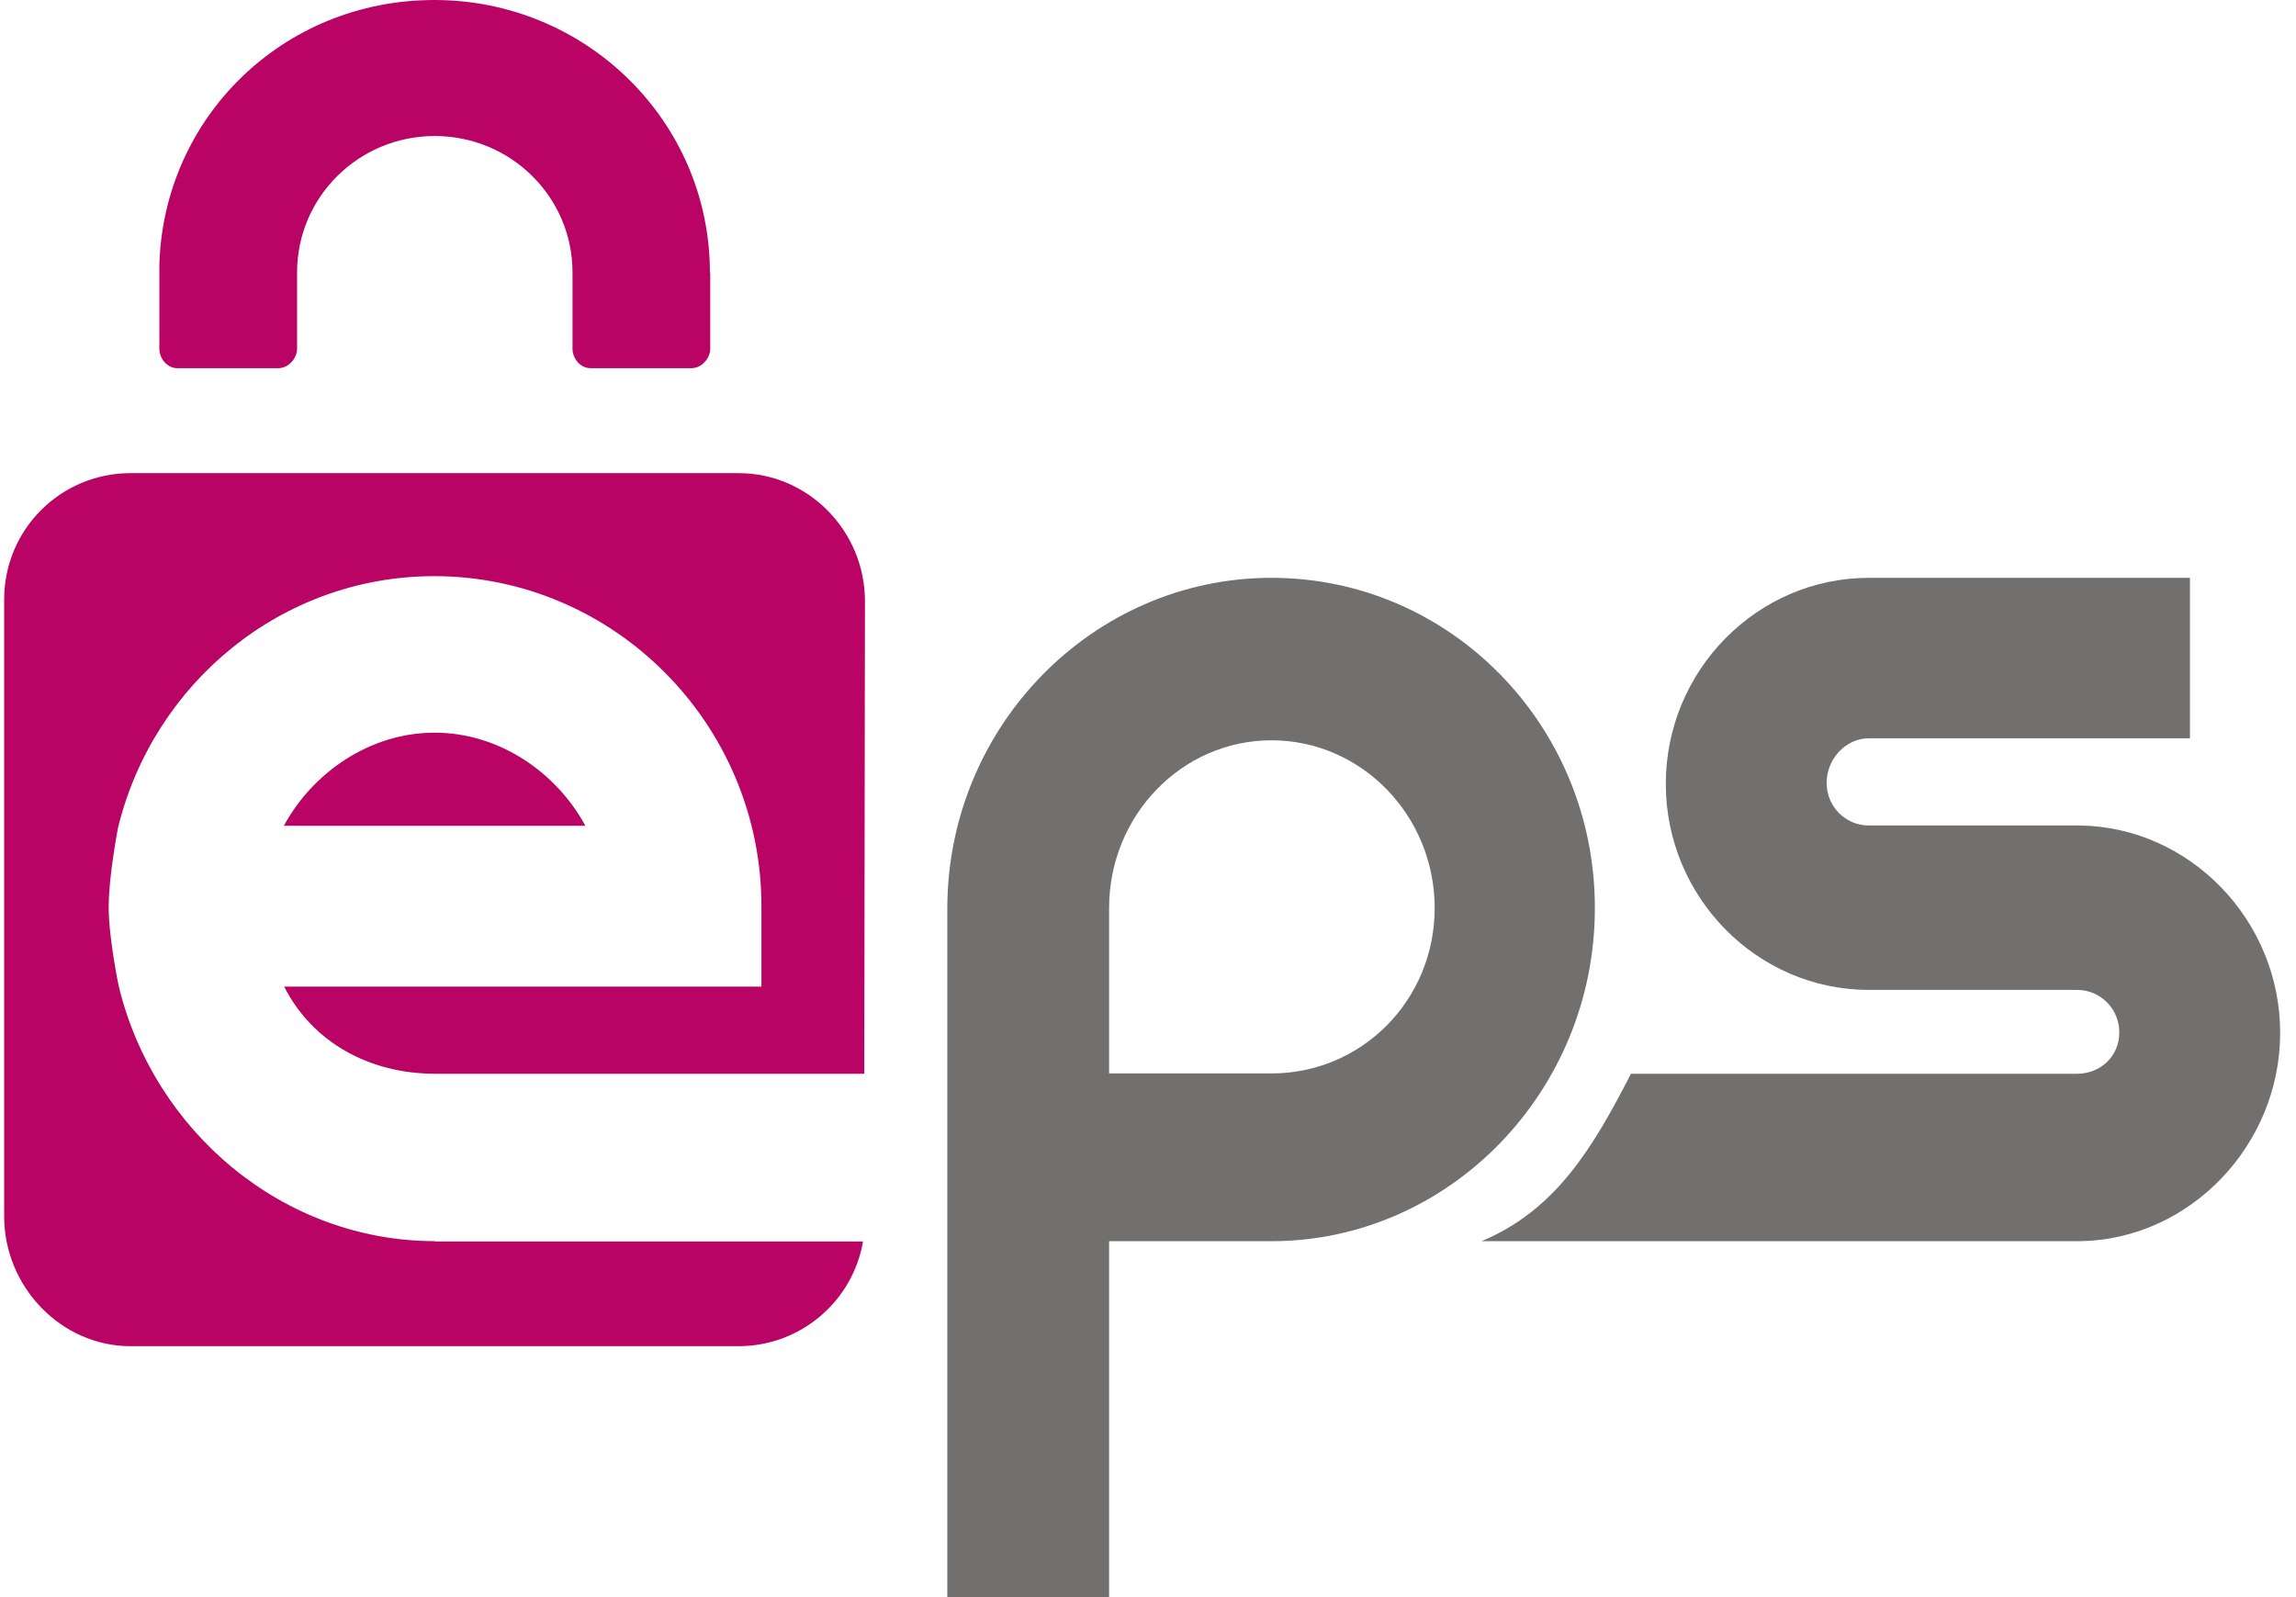
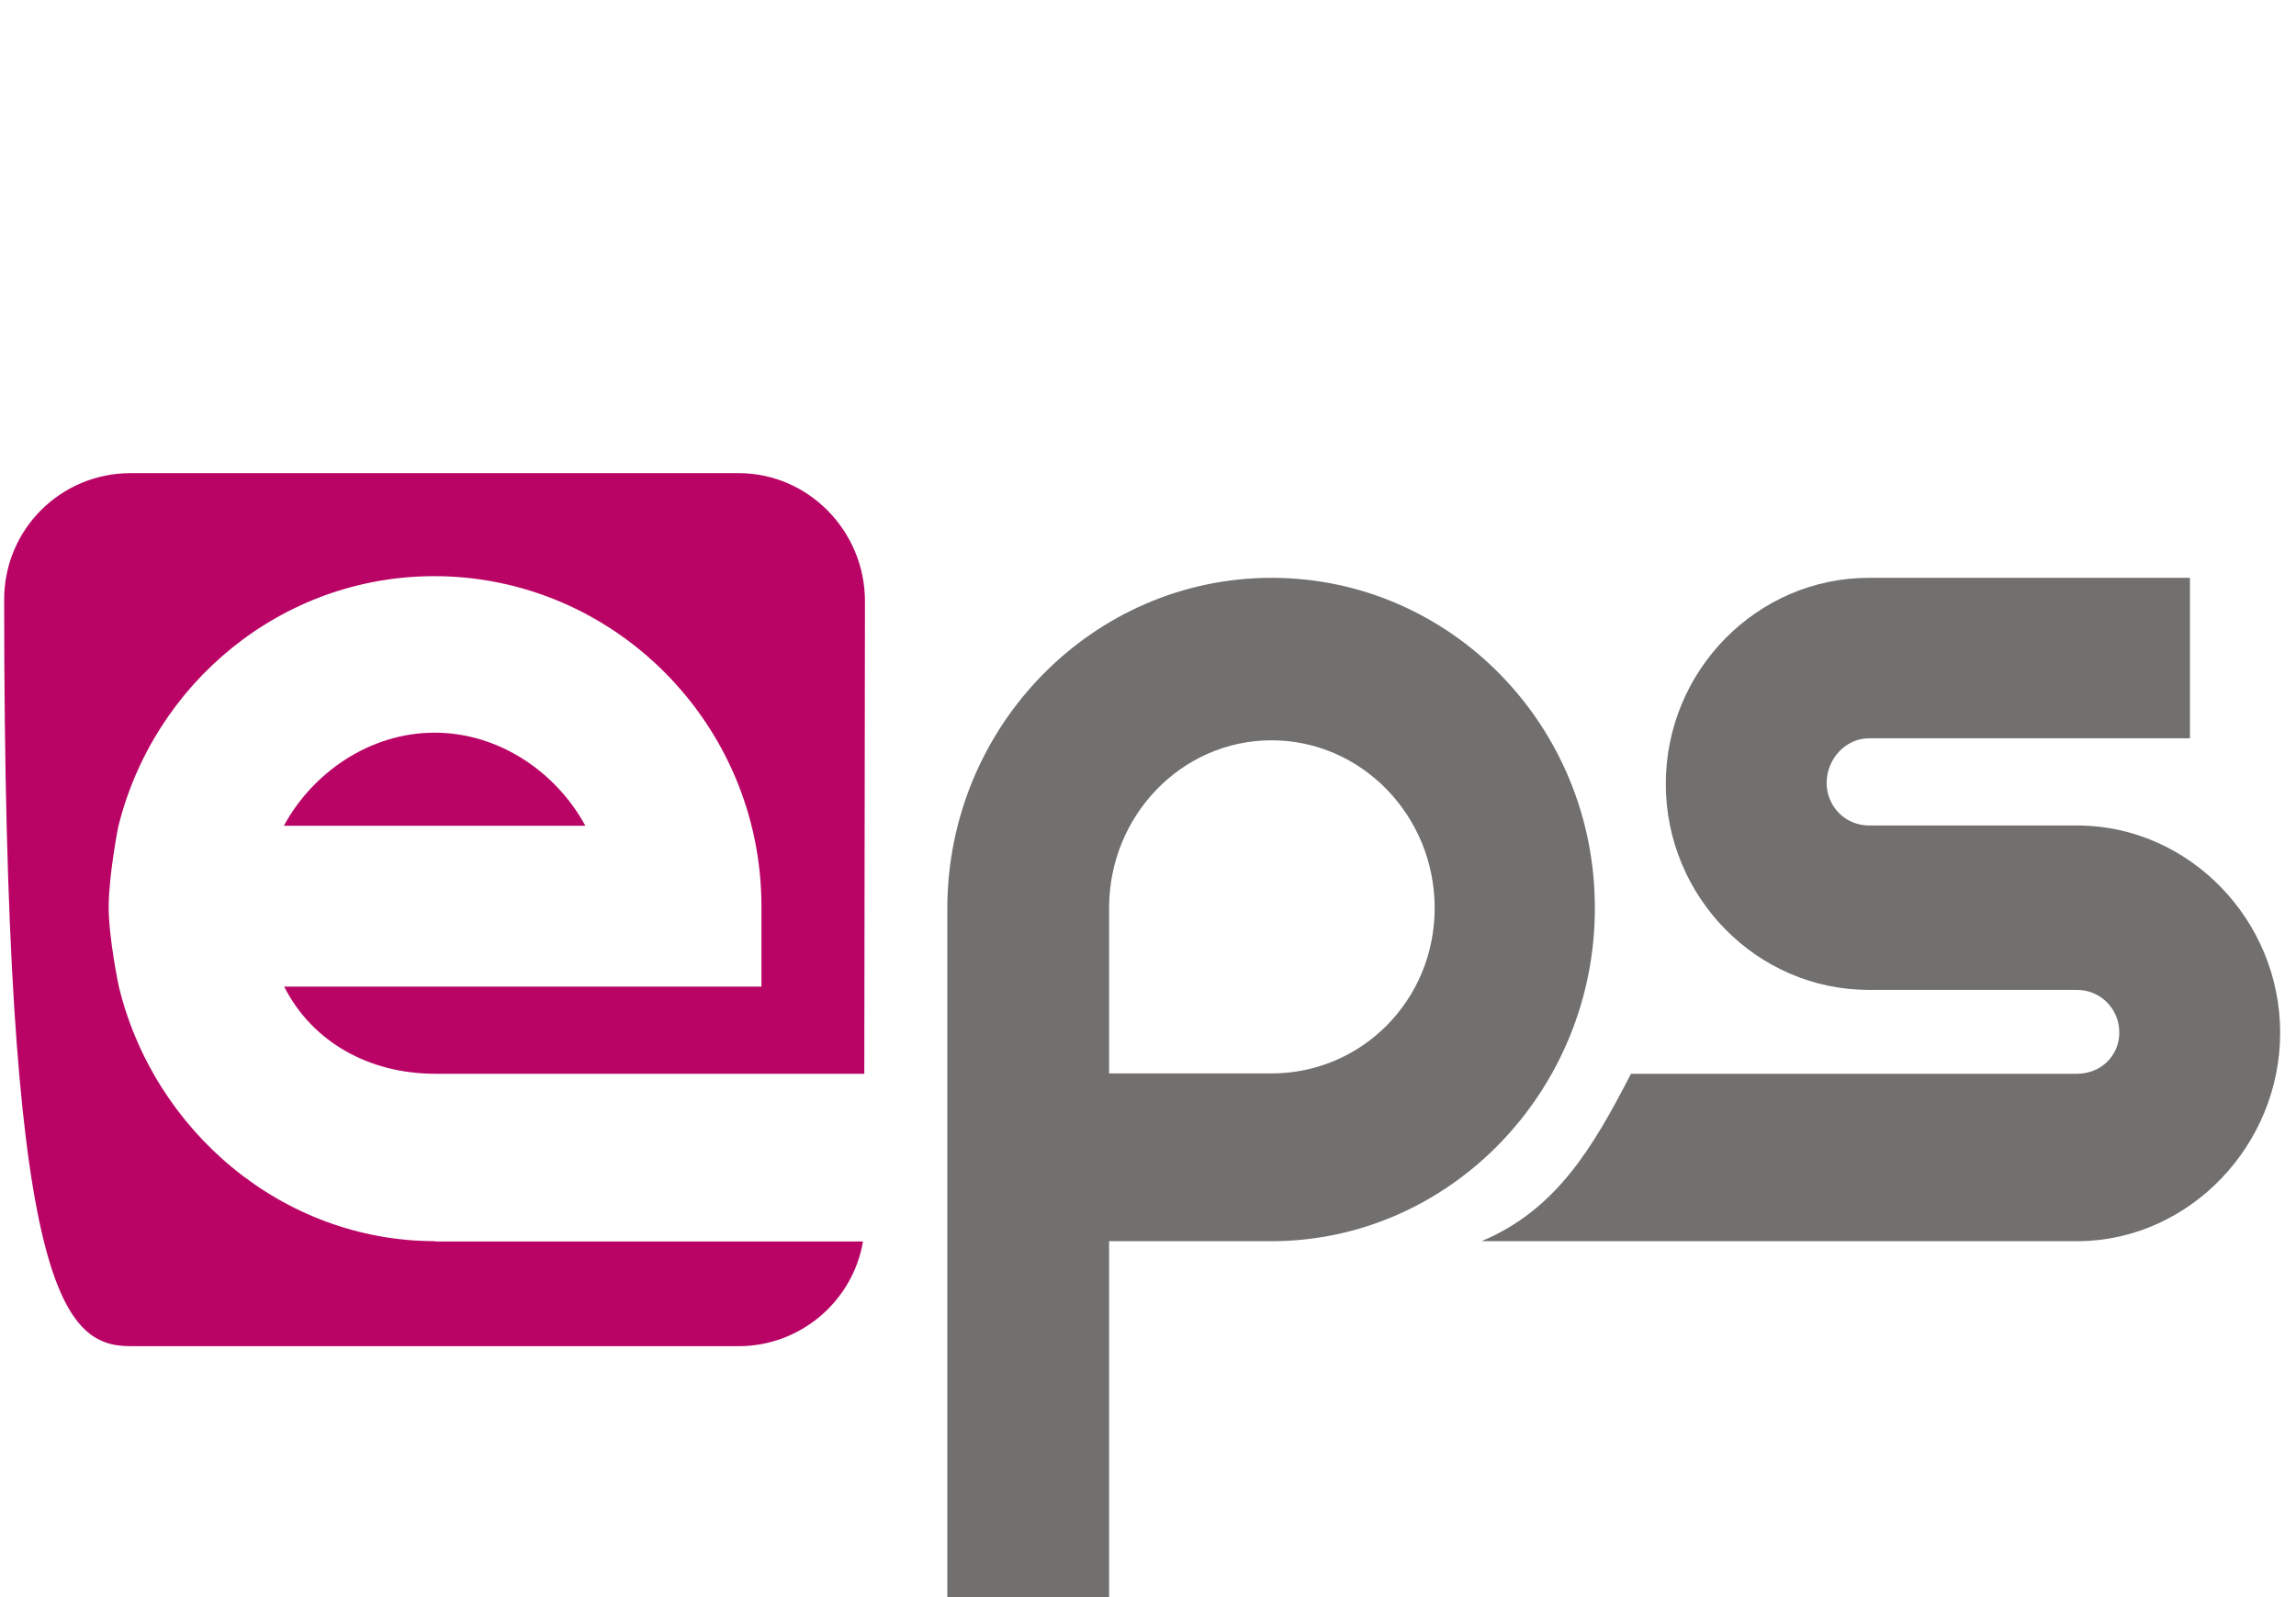
<svg xmlns="http://www.w3.org/2000/svg" width="69" height="48" viewBox="0 0 69 48" fill="none">
  <g clip-path="url(#clip0_307_1249)">
    <path d="M62.506 24.809H56.166C55.462 24.809 54.895 24.243 54.895 23.529C54.895 22.814 55.462 22.189 56.166 22.189H65.813V17.366H56.166C52.801 17.366 50.061 20.155 50.061 23.558C50.061 26.962 52.801 29.751 56.166 29.751H62.418C63.123 29.751 63.69 30.316 63.69 31.031C63.69 31.745 63.123 32.271 62.418 32.271H49.014C47.879 34.474 46.774 36.36 44.523 37.303H62.506C65.813 37.253 68.524 34.415 68.524 31.041C68.524 27.657 65.813 24.858 62.506 24.809Z" fill="#71706F" />
    <path d="M38.214 17.366C32.842 17.366 28.469 21.832 28.469 27.31V48H33.331V37.303H38.204C43.575 37.303 47.929 32.777 47.929 27.3C47.939 21.812 43.585 17.366 38.214 17.366ZM38.214 32.261H33.331V27.29C33.331 24.511 35.513 22.249 38.214 22.249C40.914 22.249 43.115 24.511 43.115 27.29C43.115 30.068 40.914 32.261 38.214 32.261Z" fill="#71706F" />
-     <path d="M13.079 37.302C8.481 37.302 4.616 33.978 3.569 29.641C3.569 29.641 3.266 28.202 3.266 27.26C3.266 26.317 3.549 24.868 3.549 24.868C4.606 20.541 8.461 17.316 13.05 17.316C18.45 17.316 22.883 21.762 22.883 27.24V29.651H8.539C9.39 31.328 11.103 32.271 13.079 32.271H25.974L25.994 18.07C25.994 15.957 24.291 14.22 22.198 14.22H3.921C1.837 14.22 0.125 15.897 0.125 18.021V36.558C0.125 38.672 1.837 40.458 3.921 40.458H22.198C24.067 40.458 25.632 39.098 25.935 37.312H13.079V37.302Z" fill="#B90466" />
+     <path d="M13.079 37.302C8.481 37.302 4.616 33.978 3.569 29.641C3.569 29.641 3.266 28.202 3.266 27.26C3.266 26.317 3.549 24.868 3.549 24.868C4.606 20.541 8.461 17.316 13.05 17.316C18.45 17.316 22.883 21.762 22.883 27.24V29.651H8.539C9.39 31.328 11.103 32.271 13.079 32.271H25.974L25.994 18.07C25.994 15.957 24.291 14.22 22.198 14.22H3.921C1.837 14.22 0.125 15.897 0.125 18.021C0.125 38.672 1.837 40.458 3.921 40.458H22.198C24.067 40.458 25.632 39.098 25.935 37.312H13.079V37.302Z" fill="#B90466" />
    <path d="M13.061 22.02C11.095 22.02 9.382 23.241 8.531 24.818H17.591C16.74 23.241 15.028 22.02 13.061 22.02Z" fill="#B90466" />
-     <path d="M21.334 8.187C21.334 3.662 17.626 0 13.056 0C8.487 0 4.906 3.553 4.789 7.969V10.479C4.789 10.777 5.024 11.065 5.327 11.065H8.37C8.664 11.065 8.928 10.777 8.928 10.479V8.187C8.928 5.924 10.777 4.088 13.066 4.088C15.356 4.088 17.205 5.924 17.205 8.187V10.479C17.205 10.777 17.44 11.065 17.743 11.065H20.786C21.079 11.065 21.344 10.777 21.344 10.479V8.187H21.334Z" fill="#B90466" />
  </g>
  <defs>
    <clipPath id="clip0_307_1249">
      <rect width="68.4" height="48" fill="white" transform="translate(0.125)" />
    </clipPath>
  </defs>
</svg>